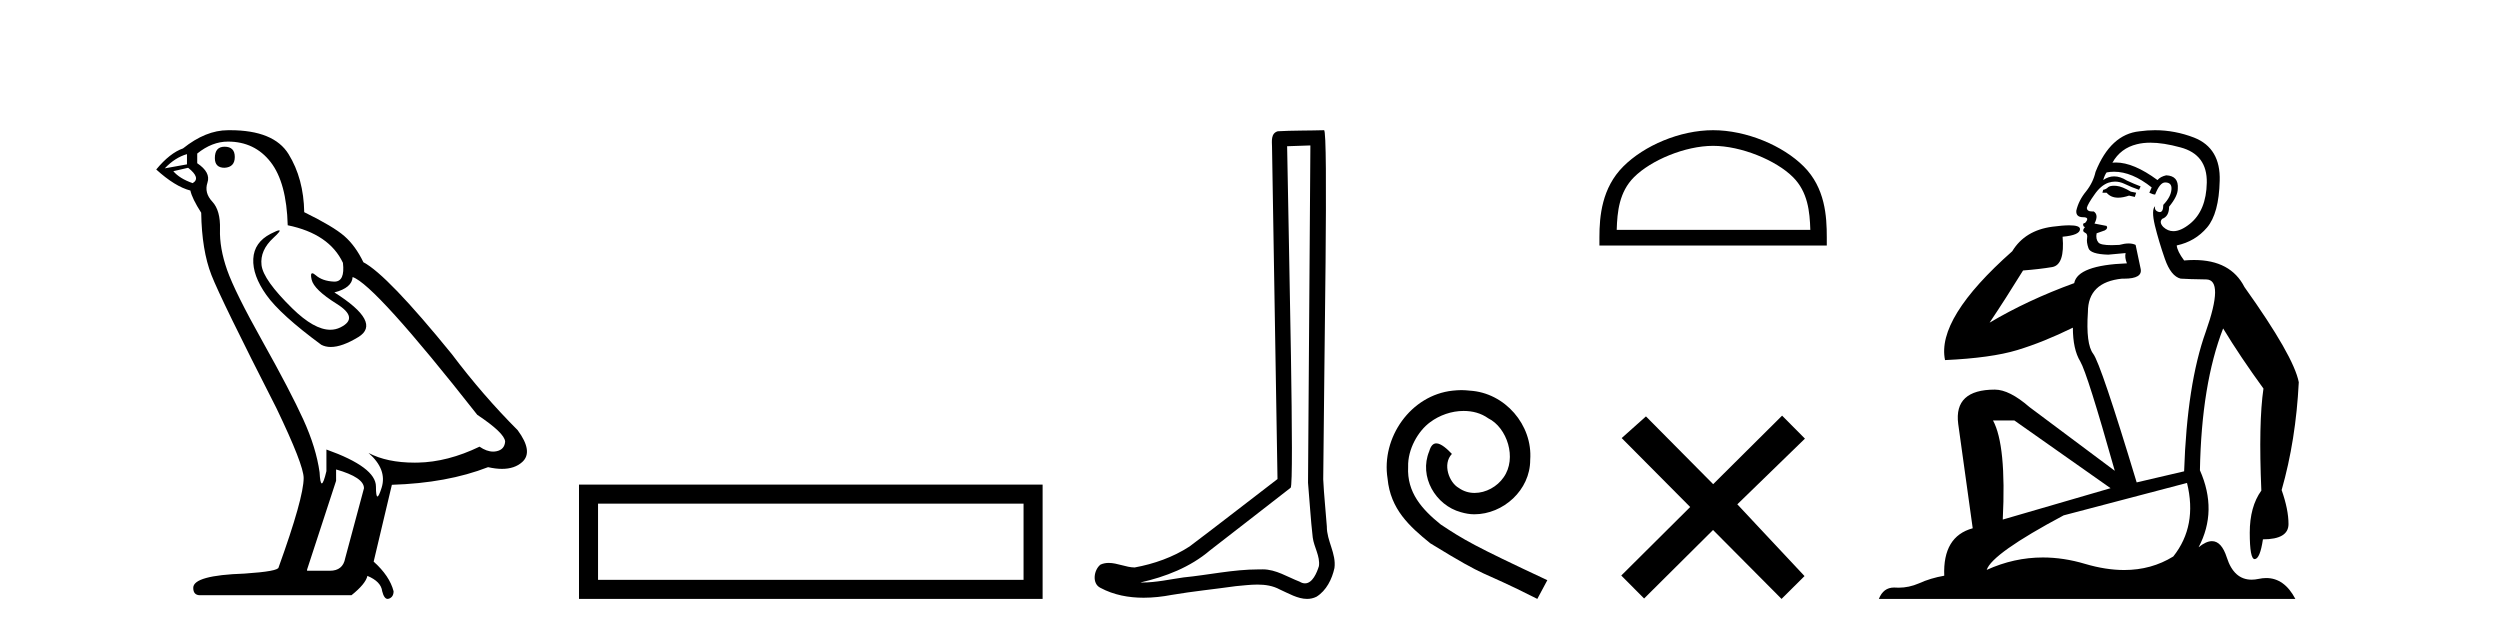
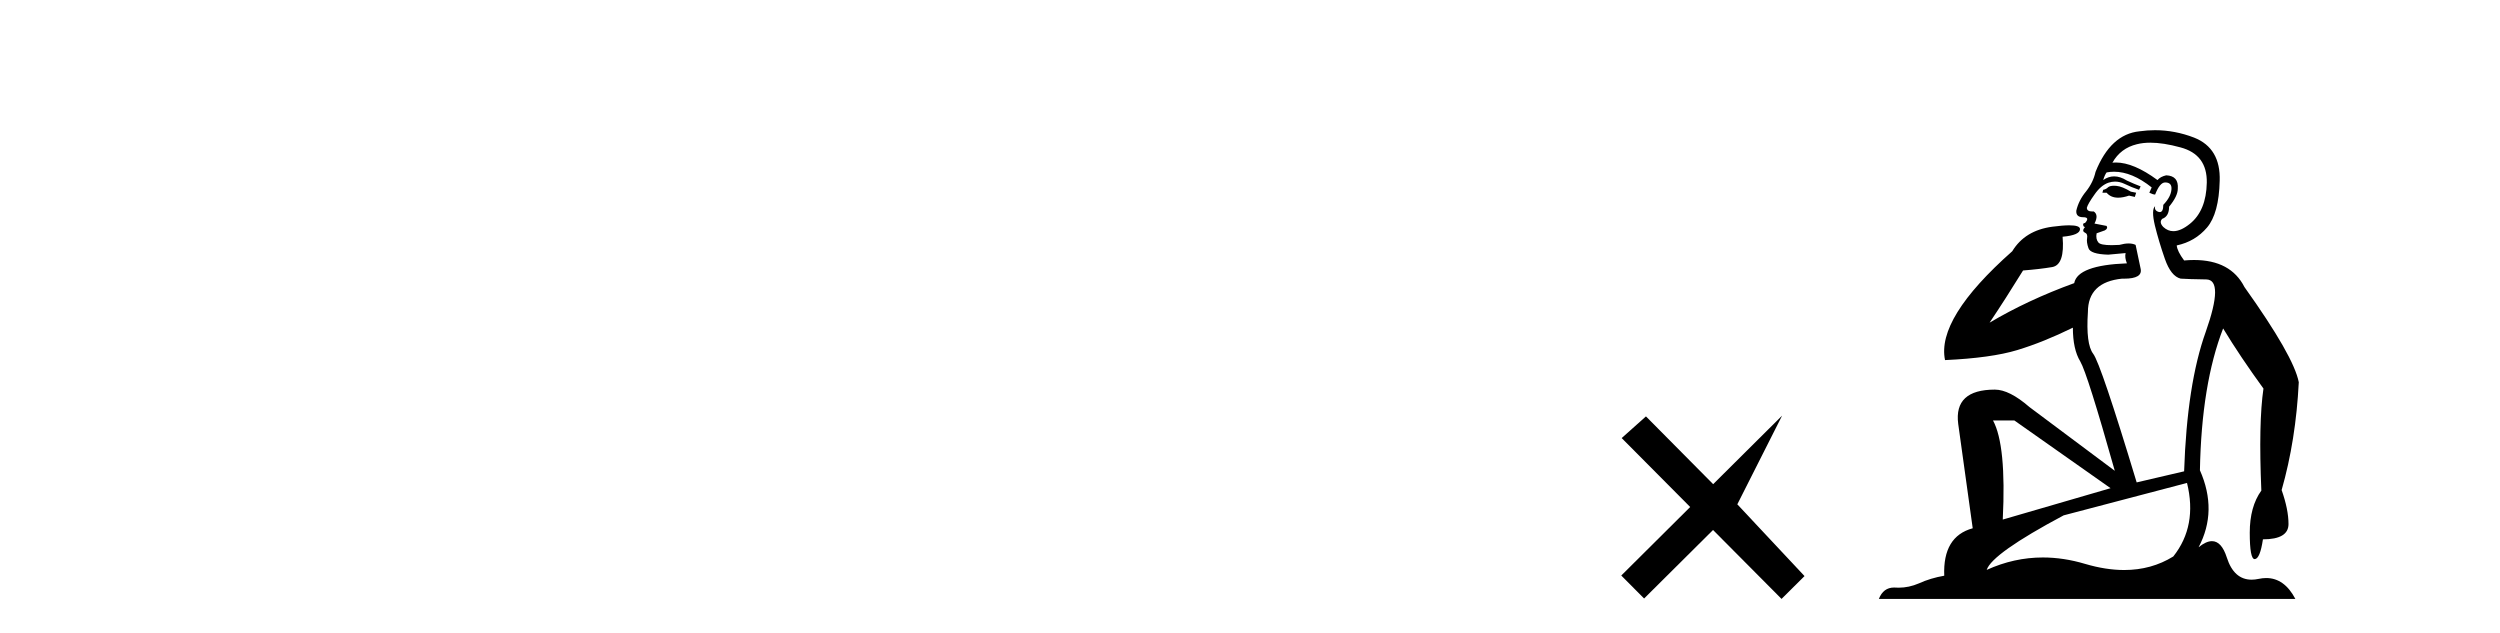
<svg xmlns="http://www.w3.org/2000/svg" width="162.0" height="41.0">
-   <path d="M 14.55 9.507 Q 13.923 9.507 13.923 10.245 Q 13.923 10.872 14.55 10.872 Q 15.214 10.835 15.214 10.171 Q 15.214 9.507 14.55 9.507 ZM 12.116 9.987 L 12.116 10.651 L 10.677 10.909 Q 11.341 10.208 12.116 9.987 ZM 12.19 10.872 Q 13.038 11.536 12.485 11.868 Q 11.636 11.573 11.231 11.093 L 12.19 10.872 ZM 14.771 9.175 Q 16.505 9.175 17.538 10.503 Q 18.57 11.831 18.644 14.597 Q 21.336 15.15 22.222 17.031 Q 22.365 18.249 21.673 18.249 Q 21.653 18.249 21.631 18.248 Q 20.894 18.211 20.47 17.843 Q 20.315 17.709 20.237 17.709 Q 20.099 17.709 20.193 18.119 Q 20.341 18.765 21.816 19.687 Q 23.291 20.609 22.056 21.217 Q 21.749 21.368 21.403 21.368 Q 20.353 21.368 18.939 19.982 Q 17.058 18.138 16.947 17.179 Q 16.837 16.22 17.722 15.408 Q 18.248 14.926 18.083 14.926 Q 17.971 14.926 17.538 15.15 Q 16.468 15.703 16.413 16.773 Q 16.357 17.843 17.261 19.115 Q 18.165 20.388 20.82 22.342 Q 21.092 22.484 21.435 22.484 Q 22.164 22.484 23.217 21.844 Q 24.766 20.904 21.668 18.949 Q 22.812 18.654 22.849 17.953 Q 24.287 18.433 30.926 26.879 Q 32.696 28.059 32.733 28.612 Q 32.696 29.129 32.18 29.239 Q 32.069 29.263 31.955 29.263 Q 31.537 29.263 31.073 28.944 Q 29.008 29.94 27.072 29.977 Q 26.97 29.979 26.87 29.979 Q 25.069 29.979 23.881 29.35 L 23.881 29.35 Q 25.098 30.42 24.73 31.6 Q 24.551 32.172 24.459 32.172 Q 24.361 32.172 24.361 31.526 Q 24.361 30.272 21.152 29.129 L 21.152 30.53 Q 20.963 31.324 20.852 31.324 Q 20.745 31.324 20.709 30.604 Q 20.488 29.018 19.658 27.192 Q 18.828 25.367 17.021 22.139 Q 15.214 18.912 14.716 17.492 Q 14.218 16.072 14.255 14.855 Q 14.292 13.638 13.757 13.066 Q 13.222 12.495 13.444 11.831 Q 13.665 11.167 12.78 10.577 L 12.78 9.95 Q 13.739 9.175 14.771 9.175 ZM 21.779 30.42 Q 23.586 30.936 23.586 31.637 L 22.369 36.173 Q 22.222 36.985 21.373 36.985 L 19.898 36.985 L 19.898 36.911 L 21.779 31.157 L 21.779 30.42 ZM 14.904 8.437 Q 14.838 8.437 14.771 8.438 Q 13.333 8.438 11.858 9.618 Q 11.009 9.913 10.124 10.983 Q 11.341 12.089 12.337 12.347 Q 12.448 12.864 13.038 13.786 Q 13.075 16.22 13.702 17.824 Q 14.329 19.429 17.906 26.436 Q 19.677 30.124 19.677 30.973 Q 19.677 32.264 18.054 36.763 Q 18.054 37.022 15.841 37.169 Q 12.522 37.28 12.522 38.091 Q 12.522 38.571 12.964 38.571 L 22.775 38.571 Q 23.697 37.833 23.808 37.317 Q 24.693 37.685 24.766 38.312 Q 24.891 38.809 25.12 38.809 Q 25.162 38.809 25.209 38.792 Q 25.504 38.681 25.504 38.312 Q 25.246 37.317 24.213 36.394 L 25.393 31.415 Q 28.971 31.305 31.627 30.272 Q 32.118 30.383 32.528 30.383 Q 33.348 30.383 33.84 29.94 Q 34.577 29.276 33.544 27.875 Q 31.295 25.625 29.266 22.932 Q 25.098 17.806 23.549 16.994 Q 23.033 15.925 22.314 15.298 Q 21.595 14.671 19.714 13.749 Q 19.677 11.573 18.699 9.987 Q 17.744 8.437 14.904 8.437 Z" style="fill:#000000;stroke:none" />
-   <path d="M 37.519 31.402 L 37.519 38.809 L 67.561 38.809 L 67.561 31.402 L 37.519 31.402 M 66.326 32.636 L 66.326 37.574 L 38.753 37.574 L 38.753 32.636 L 66.326 32.636 Z" style="fill:#000000;stroke:none" />
-   <path d="M 84.913 9.424 C 84.863 16.711 84.805 23.997 84.76 31.284 C 84.866 32.464 84.928 33.649 85.065 34.826 C 85.145 35.455 85.555 36.041 85.466 36.685 C 85.332 37.12 85.046 37.802 84.564 37.802 C 84.457 37.802 84.34 37.769 84.213 37.691 C 83.432 37.391 82.687 36.894 81.826 36.894 C 81.778 36.894 81.73 36.895 81.682 36.898 C 81.639 36.898 81.596 36.897 81.554 36.897 C 79.917 36.897 78.307 37.259 76.683 37.418 C 75.795 37.544 74.911 37.747 74.01 37.747 C 73.972 37.747 73.934 37.746 73.896 37.745 C 75.521 37.378 77.126 36.757 78.406 35.665 C 80.149 34.31 81.897 32.963 83.636 31.604 C 83.872 31.314 83.524 16.507 83.406 9.476 C 83.908 9.459 84.411 9.441 84.913 9.424 ZM 85.798 8.437 C 85.798 8.437 85.798 8.437 85.798 8.437 C 84.938 8.465 83.656 8.452 82.799 8.506 C 82.341 8.639 82.42 9.152 82.427 9.52 C 82.546 16.694 82.664 23.868 82.782 31.042 C 80.881 32.496 78.995 33.973 77.083 35.412 C 76.012 36.109 74.774 36.543 73.525 36.772 C 72.967 36.766 72.402 36.477 71.846 36.477 C 71.667 36.477 71.489 36.507 71.313 36.586 C 70.884 36.915 70.736 37.817 71.31 38.093 C 72.174 38.557 73.137 38.733 74.106 38.733 C 74.718 38.733 75.332 38.663 75.926 38.55 C 77.306 38.315 78.7 38.178 80.086 37.982 C 80.542 37.942 81.016 37.881 81.482 37.881 C 81.986 37.881 82.481 37.953 82.937 38.201 C 83.484 38.444 84.088 38.809 84.698 38.809 C 84.902 38.809 85.106 38.768 85.309 38.668 C 85.948 38.27 86.316 37.528 86.472 36.81 C 86.601 35.873 85.968 35.044 85.979 34.114 C 85.907 33.096 85.791 32.08 85.745 31.061 C 85.797 23.698 86.081 8.437 85.798 8.437 Z" style="fill:#000000;stroke:none" />
-   <path d="M 94.698 25.279 C 94.51 25.279 94.322 25.297 94.134 25.314 C 91.418 25.604 89.488 28.354 89.915 31.019 C 90.103 33.001 91.333 34.111 92.682 35.205 C 96.697 37.665 95.569 36.759 99.618 38.809 L 100.267 37.596 C 95.45 35.341 94.869 34.983 93.366 33.992 C 92.136 33.001 91.162 31.908 91.247 30.251 C 91.213 29.106 91.897 27.927 92.665 27.364 C 93.28 26.902 94.066 26.629 94.835 26.629 C 95.416 26.629 95.962 26.766 96.441 27.107 C 97.654 27.705 98.32 29.687 97.432 30.934 C 97.022 31.532 96.287 31.942 95.552 31.942 C 95.194 31.942 94.835 31.839 94.527 31.617 C 93.912 31.276 93.451 30.08 94.083 29.414 C 93.793 29.106 93.383 28.73 93.075 28.73 C 92.87 28.73 92.717 28.884 92.614 29.243 C 91.931 30.883 93.024 32.745 94.664 33.189 C 94.954 33.274 95.245 33.326 95.535 33.326 C 97.414 33.326 99.157 31.754 99.157 29.807 C 99.328 27.534 97.517 25.45 95.245 25.314 C 95.074 25.297 94.886 25.279 94.698 25.279 Z" style="fill:#000000;stroke:none" />
-   <path d="M 111.009 9.451 C 112.821 9.451 115.09 10.382 116.188 11.48 C 117.148 12.44 117.273 13.713 117.309 14.896 L 104.763 14.896 C 104.798 13.713 104.924 12.44 105.884 11.48 C 106.982 10.382 109.197 9.451 111.009 9.451 ZM 111.009 8.437 C 108.859 8.437 106.546 9.43 105.19 10.786 C 103.8 12.176 103.642 14.007 103.642 15.377 L 103.642 15.911 L 118.376 15.911 L 118.376 15.377 C 118.376 14.007 118.272 12.176 116.882 10.786 C 115.526 9.43 113.159 8.437 111.009 8.437 Z" style="fill:#000000;stroke:none" />
-   <path d="M 111.013 31.374 L 106.658 26.982 L 105.085 28.387 L 109.524 32.854 L 105.058 37.294 L 106.538 38.783 L 111.005 34.343 L 115.444 38.809 L 116.933 37.33 L 112.578 32.68 L 116.96 28.423 L 115.48 26.934 L 111.013 31.374 Z" style="fill:#000000;stroke:none" />
+   <path d="M 111.013 31.374 L 106.658 26.982 L 105.085 28.387 L 109.524 32.854 L 105.058 37.294 L 106.538 38.783 L 111.005 34.343 L 115.444 38.809 L 116.933 37.33 L 112.578 32.68 L 115.48 26.934 L 111.013 31.374 Z" style="fill:#000000;stroke:none" />
  <path d="M 136.985 12.036 Q 136.731 12.036 136.611 12.129 Q 136.475 12.266 136.287 12.3 L 136.236 12.488 L 136.509 12.488 Q 136.779 12.81 137.257 12.81 Q 137.565 12.81 137.961 12.676 L 138.336 12.761 L 138.422 12.488 L 138.08 12.419 Q 137.517 12.078 137.141 12.044 Q 137.057 12.036 136.985 12.036 ZM 139.344 9.246 Q 140.183 9.246 141.291 9.55 Q 143.034 10.011 143 11.839 Q 142.965 13.649 141.906 14.503 Q 141.313 14.98 140.835 14.98 Q 140.475 14.98 140.181 14.708 Q 139.891 14.401 140.113 14.179 Q 140.557 14.025 140.557 13.393 Q 141.121 12.71 141.121 12.232 Q 141.189 11.395 140.369 11.36 Q 139.993 11.446 139.805 11.668 Q 138.262 10.53 137.103 10.53 Q 136.992 10.53 136.885 10.541 L 136.885 10.541 Q 137.414 9.601 138.473 9.345 Q 138.864 9.246 139.344 9.246 ZM 136.99 11.128 Q 138.157 11.128 139.43 12.146 L 139.276 12.488 Q 139.515 12.607 139.652 12.607 Q 139.959 11.822 140.301 11.822 Q 140.745 11.822 140.711 12.266 Q 140.677 12.761 140.181 13.274 Q 140.181 13.743 139.953 13.743 Q 139.924 13.743 139.891 13.735 Q 139.583 13.649 139.652 13.359 L 139.652 13.359 Q 139.395 13.581 139.635 14.606 Q 139.891 15.648 140.284 16.775 Q 140.677 17.902 141.309 18.056 Q 141.804 18.09 142.965 18.107 Q 144.127 18.124 142.931 21.506 Q 141.718 24.888 141.531 30.542 L 138.456 31.26 Q 136.133 23.573 135.638 22.924 Q 135.159 22.292 135.296 20.225 Q 135.296 18.278 137.517 18.056 Q 137.581 18.058 137.642 18.058 Q 138.859 18.058 138.712 17.407 Q 138.576 16.741 138.388 15.87 Q 138.2 15.776 137.935 15.776 Q 137.67 15.776 137.329 15.87 Q 137.055 15.886 136.836 15.886 Q 136.123 15.886 135.979 15.716 Q 135.791 15.494 135.86 15.118 L 136.389 14.93 Q 136.611 14.811 136.509 14.64 L 135.723 14.486 Q 136.013 13.923 135.672 13.701 Q 135.623 13.704 135.579 13.704 Q 135.228 13.704 135.228 13.461 Q 135.296 13.205 135.723 12.607 Q 136.133 12.01 136.628 11.839 Q 136.842 11.768 137.055 11.768 Q 137.354 11.768 137.653 11.907 Q 138.149 12.146 138.61 12.3 L 138.712 12.078 Q 138.302 11.924 137.824 11.702 Q 137.392 11.429 136.996 11.429 Q 136.625 11.429 136.287 11.668 Q 136.389 11.326 136.509 11.173 Q 136.747 11.128 136.99 11.128 ZM 130.531 27.246 L 136.765 31.635 L 129.779 33.668 Q 130.018 28.851 129.147 27.246 ZM 141.718 31.294 Q 142.402 34.078 140.83 36.059 Q 139.412 36.937 137.647 36.937 Q 136.457 36.937 135.108 36.538 Q 133.718 36.124 132.379 36.124 Q 130.509 36.124 128.737 36.93 Q 129.079 35.871 133.725 33.395 L 141.718 31.294 ZM 139.643 8.437 Q 139.147 8.437 138.644 8.508 Q 136.765 8.696 135.791 11.138 Q 135.638 11.822 135.177 12.402 Q 134.698 12.983 134.545 13.649 Q 134.51 14.076 134.989 14.076 Q 135.45 14.076 135.108 14.452 Q 134.972 14.452 134.989 14.572 Q 135.006 14.708 135.108 14.708 Q 134.886 14.965 135.091 15.067 Q 135.296 15.152 135.245 15.426 Q 135.194 15.682 135.33 16.075 Q 135.45 16.468 136.611 16.502 L 137.739 16.399 L 137.739 16.399 Q 137.67 16.69 137.824 17.065 Q 134.63 17.185 134.408 18.347 Q 131.402 19.44 128.925 20.909 Q 129.967 19.354 131.094 17.527 Q 132.187 17.441 132.99 17.305 Q 133.81 17.151 133.656 15.34 Q 134.784 15.238 134.784 14.845 Q 134.784 14.601 134.091 14.601 Q 133.669 14.601 132.99 14.691 Q 131.214 14.93 130.394 16.28 Q 125.475 20.635 126.038 23.334 Q 129.027 23.197 130.718 22.685 Q 132.409 22.173 134.322 21.233 Q 134.322 22.634 134.801 23.42 Q 135.262 24.205 137.038 30.508 L 131.504 26.374 Q 130.206 25.247 129.267 25.247 Q 126.602 25.247 126.892 27.468 L 127.832 34.232 Q 125.885 34.761 125.987 37.306 Q 125.099 37.46 124.347 37.802 Q 123.698 38.082 123.036 38.082 Q 122.932 38.082 122.827 38.075 Q 122.78 38.072 122.735 38.072 Q 122.04 38.072 121.751 38.809 L 148.739 38.809 Q 148.027 37.457 146.853 37.457 Q 146.618 37.457 146.364 37.511 Q 146.122 37.563 145.904 37.563 Q 144.757 37.563 144.298 36.128 Q 143.958 35.067 143.335 35.067 Q 142.955 35.067 142.47 35.461 Q 143.717 33.104 142.555 30.474 Q 142.658 24.888 144.059 21.284 Q 145.169 23.112 146.672 25.179 Q 146.347 27.399 146.535 31.789 Q 145.784 32.831 145.784 34.522 Q 145.784 36.23 146.102 36.23 Q 146.105 36.23 146.108 36.23 Q 146.45 36.213 146.638 34.949 Q 148.295 34.949 148.295 33.958 Q 148.295 33.019 147.85 31.755 Q 148.773 28.527 148.961 24.769 Q 148.636 23.078 145.442 18.603 Q 144.55 16.848 142.171 16.848 Q 141.863 16.848 141.531 16.878 Q 141.086 16.28 141.052 15.904 Q 142.248 15.648 143.017 14.742 Q 143.785 13.837 143.836 11.719 Q 143.905 9.601 142.18 8.918 Q 140.934 8.437 139.643 8.437 Z" style="fill:#000000;stroke:none" />
</svg>